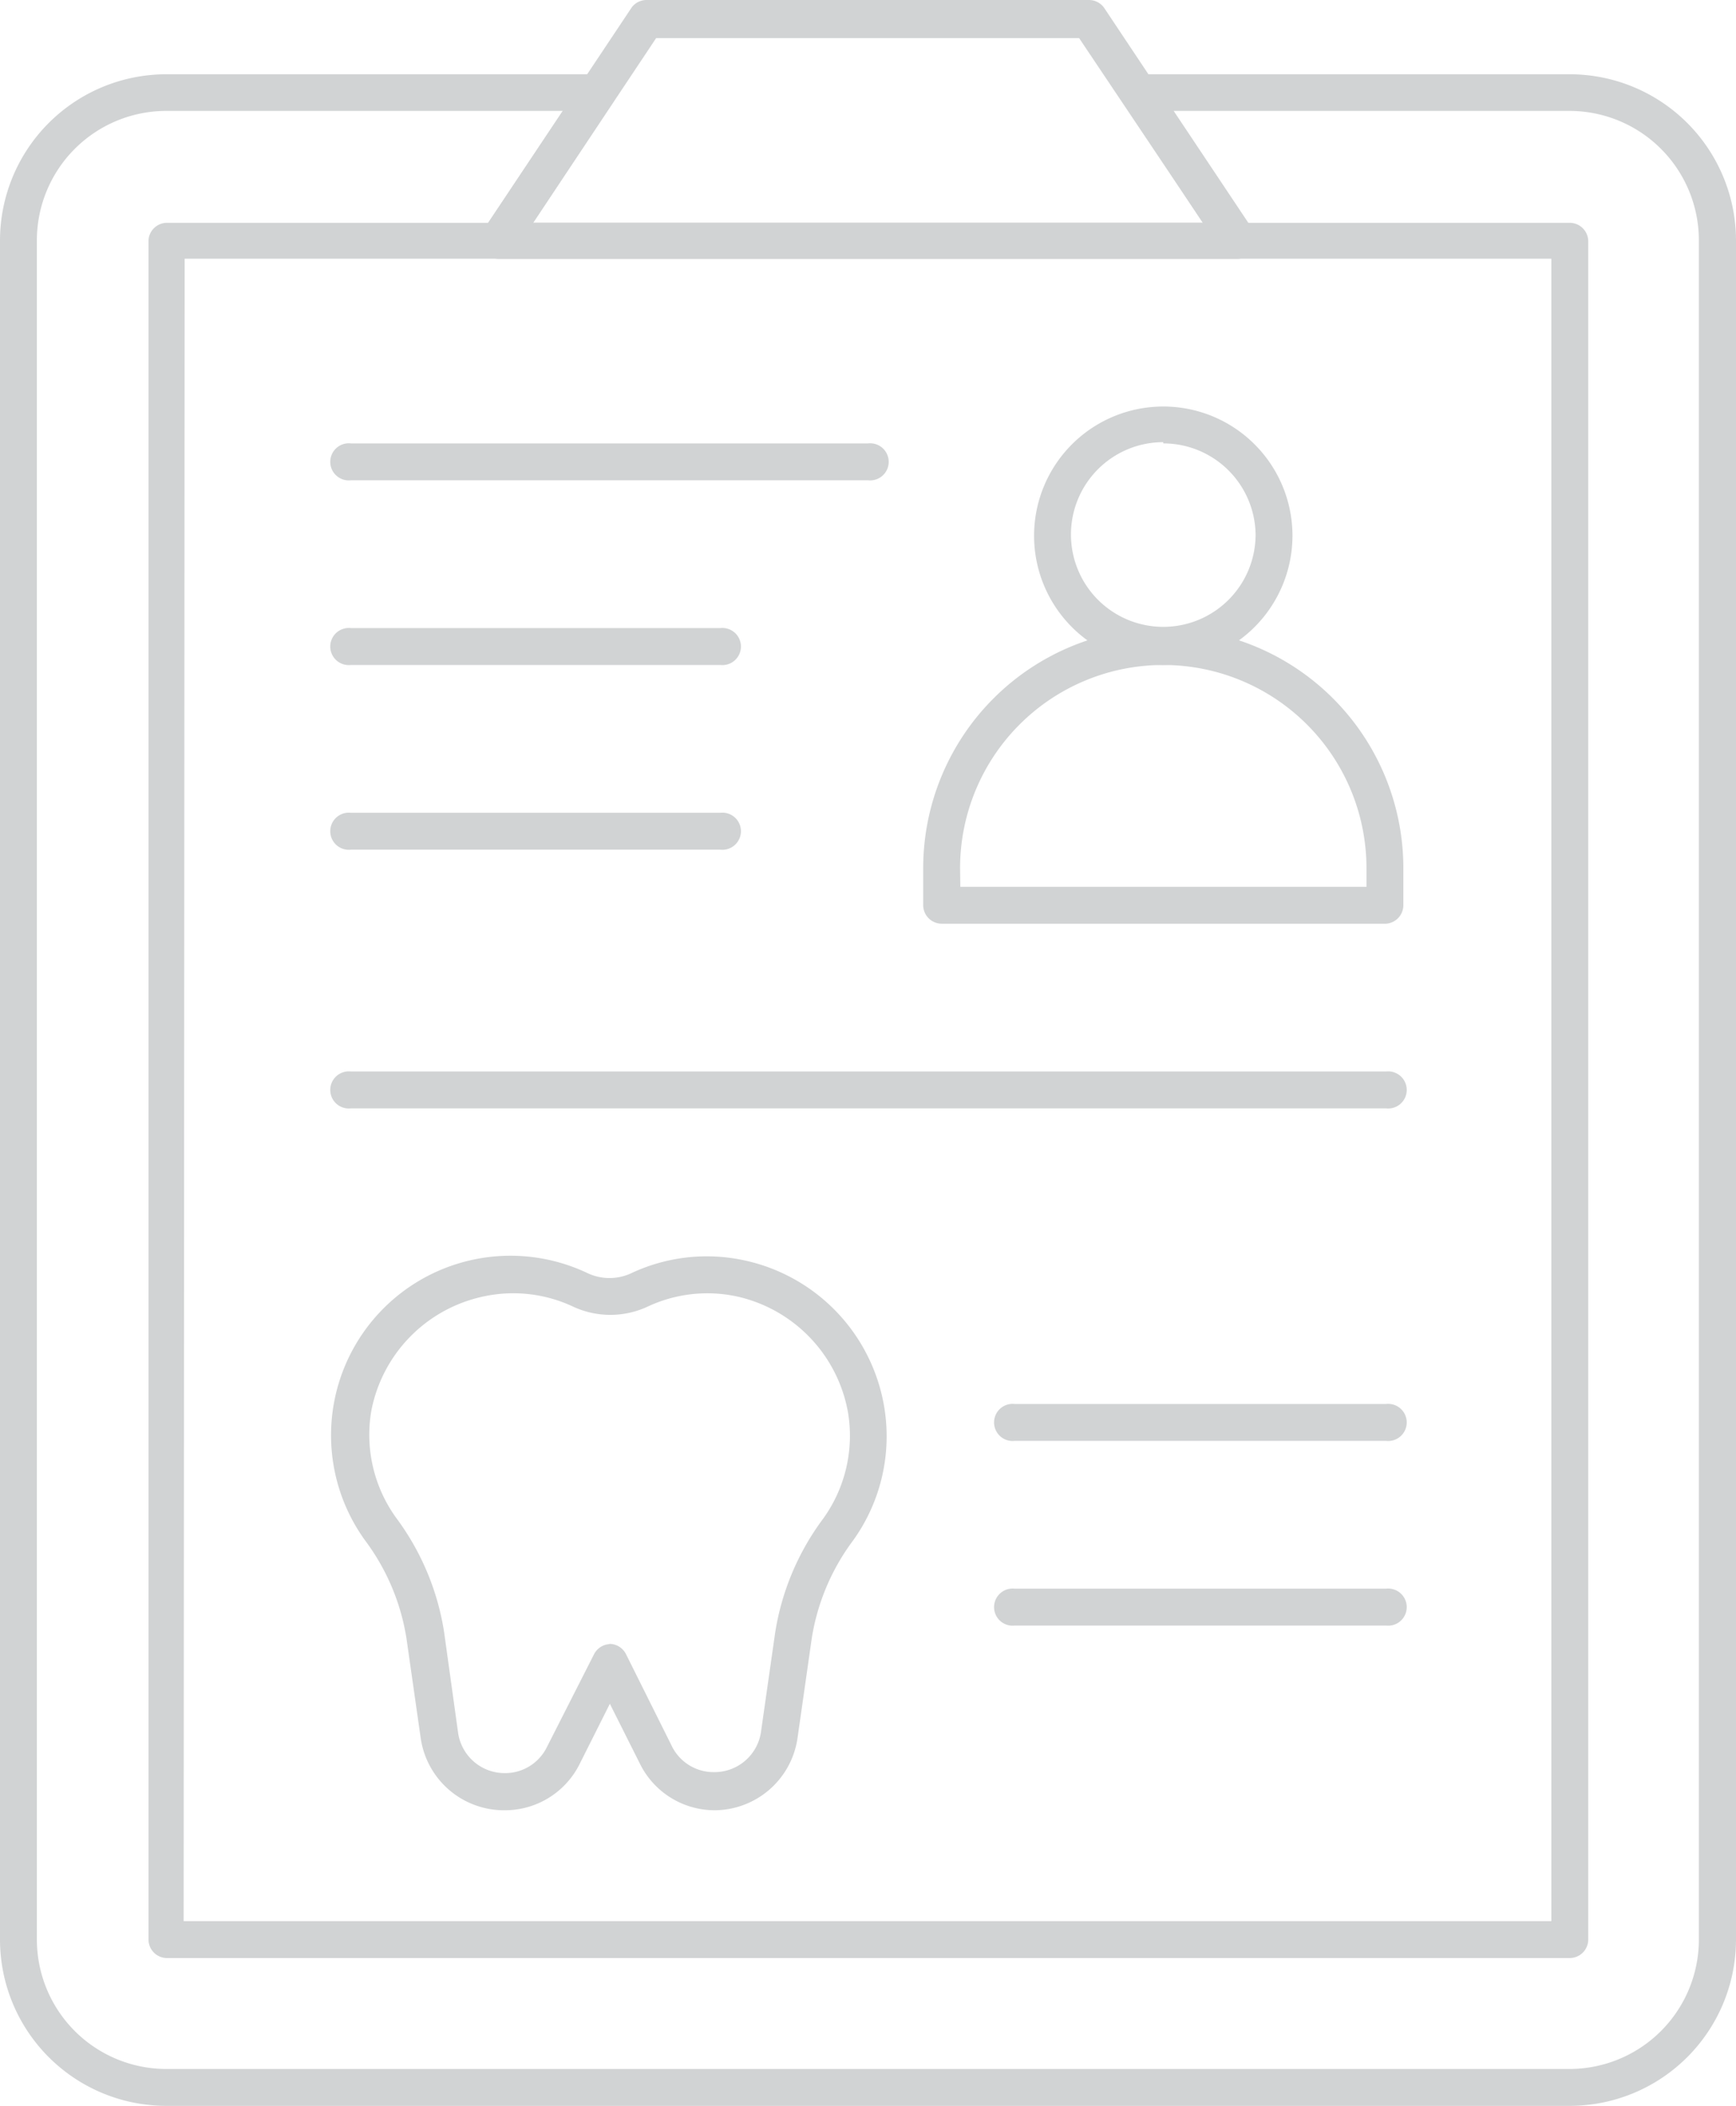
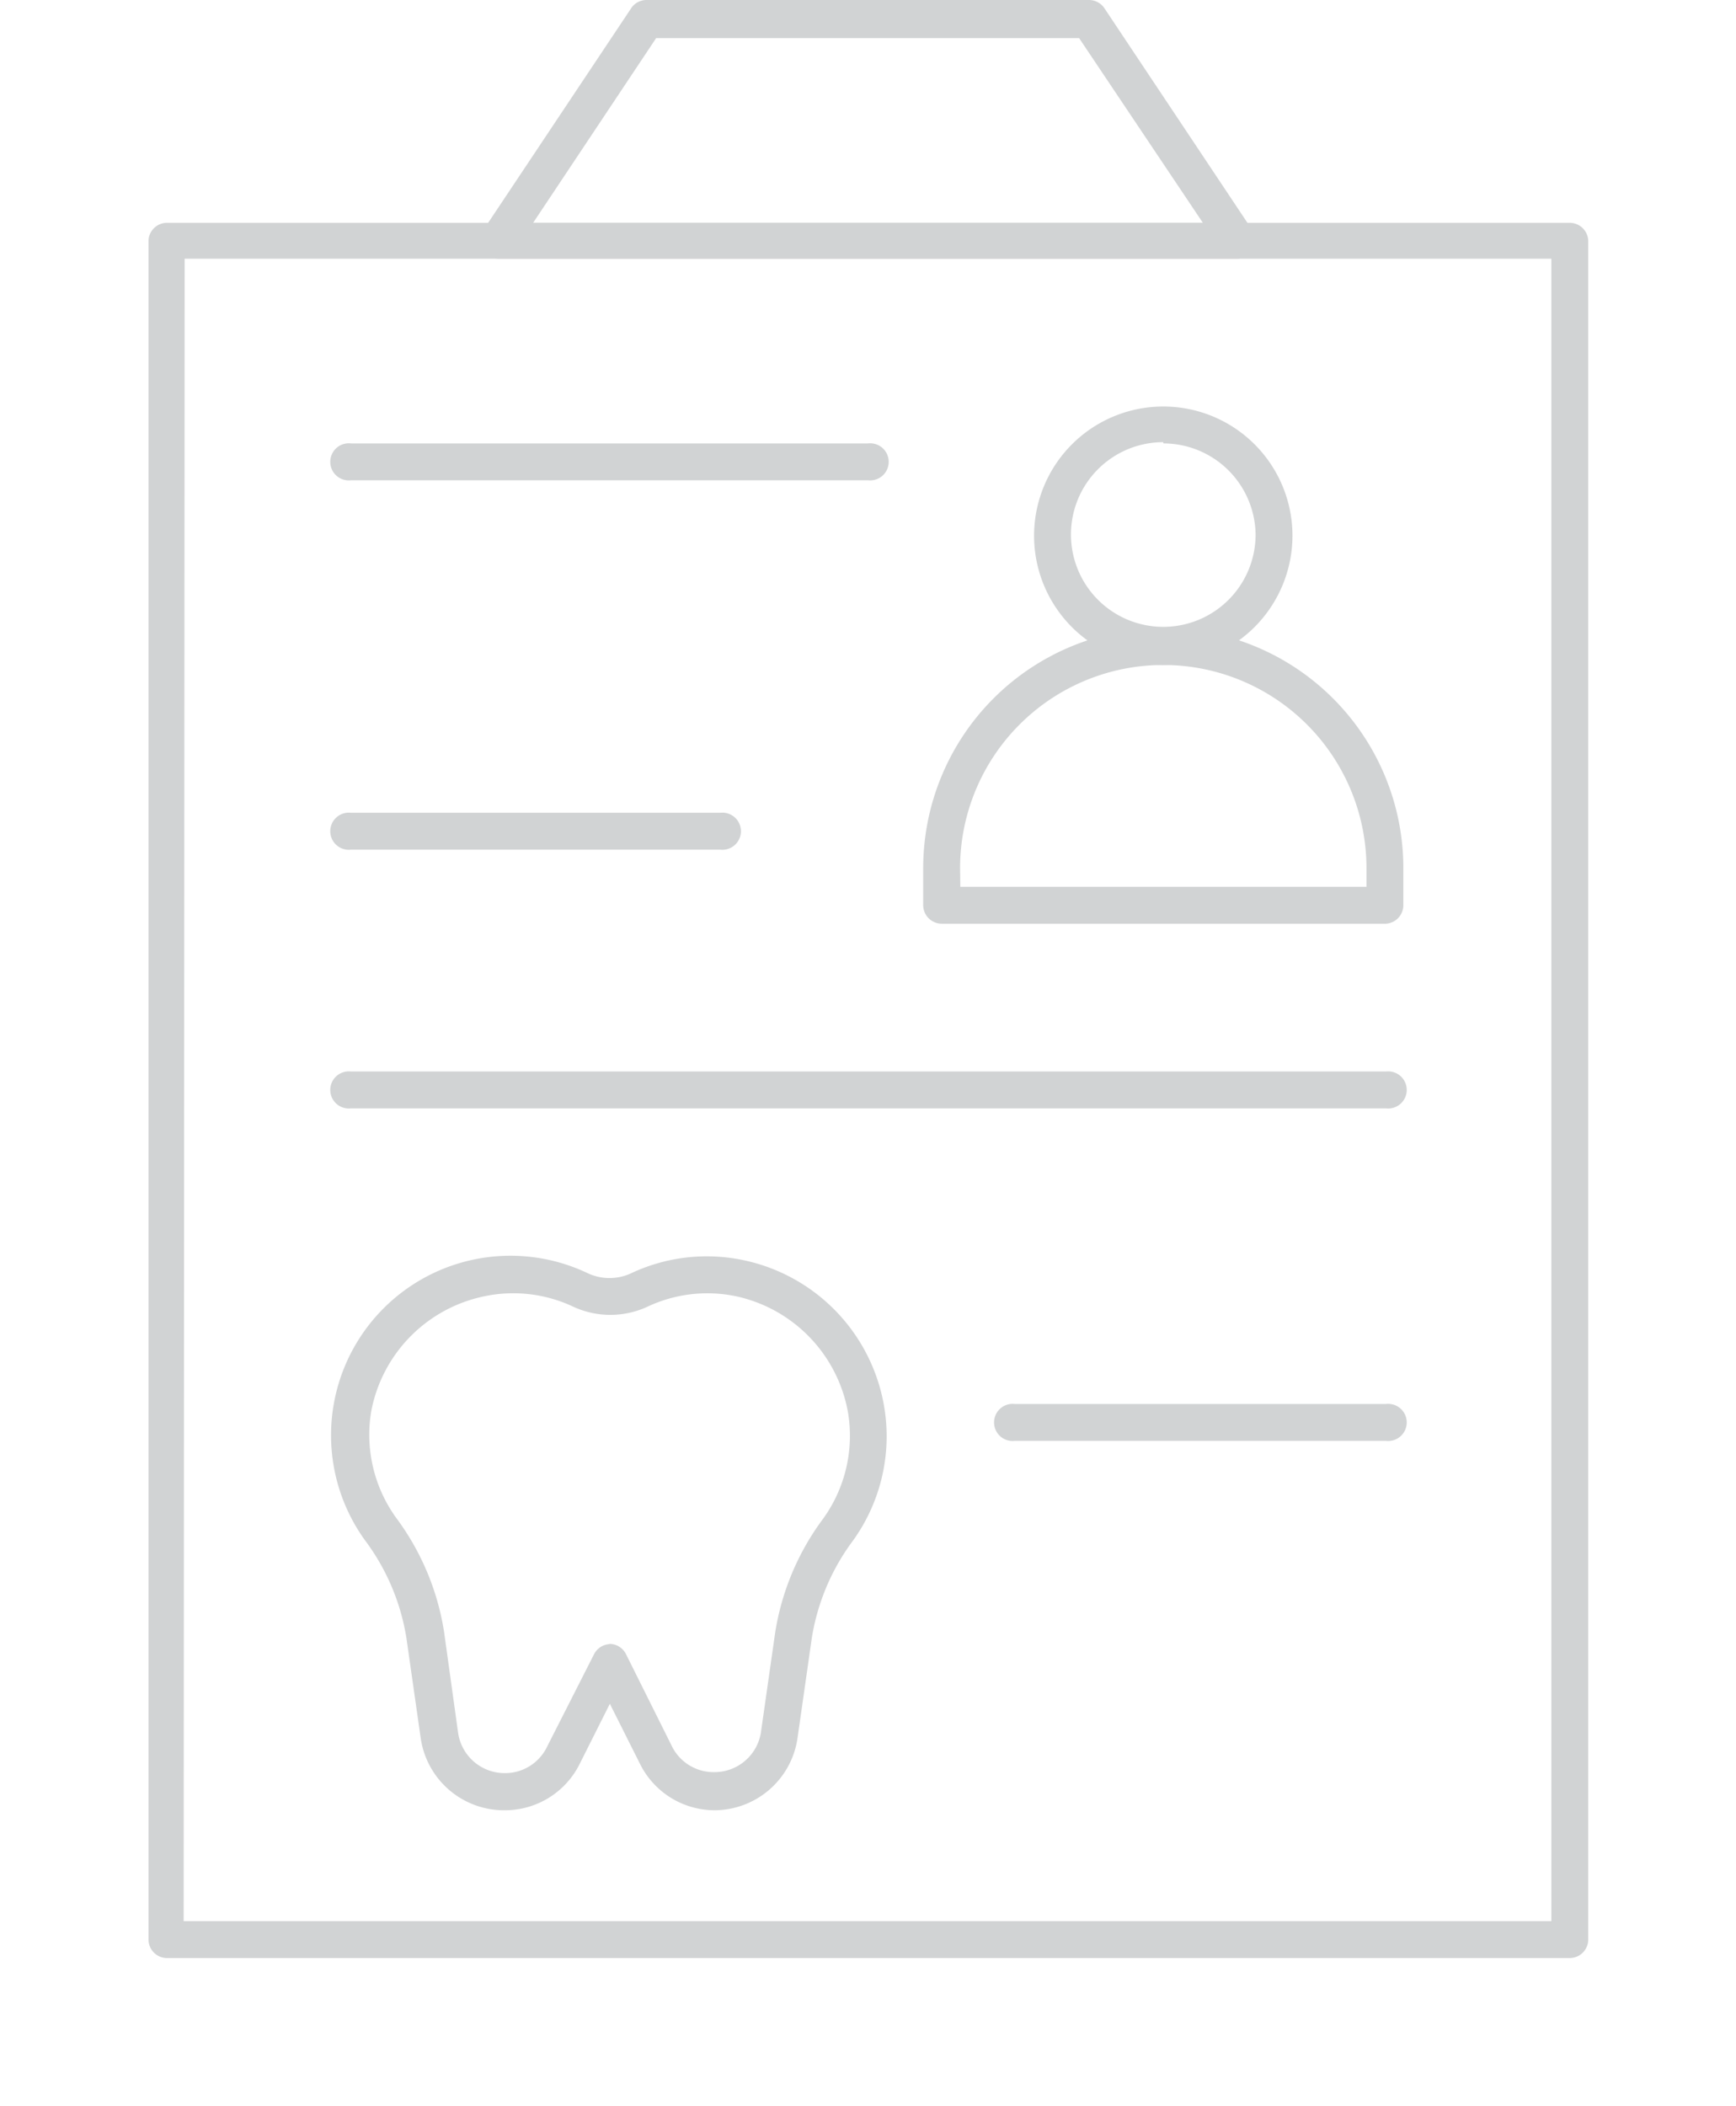
<svg xmlns="http://www.w3.org/2000/svg" viewBox="0 0 70.14 85.06">
  <g fill="#d1d3d4">
    <path d="m63.42 79.09h-56.7a.75.75 0 0 1 -.72-.74v-68.65a.75.75 0 0 1 .72-.7h56.7a.75.75 0 0 1 .75.75v68.6a.75.75 0 0 1 -.75.74zm-56-1.49h55.26v-67.15h-55.22z" />
-     <path d="m63.42 85.06h-56.7a6.72 6.72 0 0 1 -6.72-6.71v-68.65a6.72 6.72 0 0 1 6.72-6.7h17.41a.75.75 0 0 1 .62 1.16l-3.21 4.84h27.06l-3.21-4.86a.75.75 0 0 1 .61-1.14h17.42a6.72 6.72 0 0 1 6.72 6.7v68.65a6.72 6.72 0 0 1 -6.72 6.71zm-56.7-80.58a5.23 5.23 0 0 0 -5.23 5.22v68.65a5.23 5.23 0 0 0 5.22 5.22h56.71a5.23 5.23 0 0 0 5.22-5.22v-68.65a5.23 5.23 0 0 0 -5.22-5.22h-16l3.21 4.81a.75.75 0 0 1 -.63 1.16h-29.85a.75.75 0 0 1 -.62-1.16l3.21-4.81z" />
    <path d="m50 10.45h-29.85a.75.75 0 0 1 -.62-1.16l6-9a.75.75 0 0 1 .59-.29h17.88a.75.75 0 0 1 .62.33l6 9a.75.75 0 0 1 -.62 1.12zm-28.46-1.45h27.06l-5-7.46h-17.09z" />
    <path d="m56 37.31h-17.95a.75.75 0 0 1 -.75-.75v-1.49a9.7 9.7 0 0 1 19.4 0v1.49a.75.75 0 0 1 -.7.75zm-17.2-1.49h16.41v-.75a8.21 8.21 0 0 0 -16.42 0z" />
    <path d="m47 26.86a5.22 5.22 0 1 1 5.22-5.22 5.23 5.23 0 0 1 -5.22 5.22zm0-9a3.73 3.73 0 1 0 3.73 3.73 3.73 3.73 0 0 0 -3.73-3.68z" />
    <path d="m35.07 19.4h-20.89a.75.75 0 1 1 0-1.49h20.89a.75.75 0 1 1 0 1.49z" />
-     <path d="m29.1 26.86h-14.92a.75.75 0 1 1 0-1.49h14.92a.75.75 0 1 1 0 1.49z" />
    <path d="m29.1 34.32h-14.92a.75.75 0 1 1 0-1.49h14.92a.75.75 0 1 1 0 1.49z" />
    <path d="m56 44.77h-41.82a.75.75 0 1 1 0-1.49h41.82a.75.75 0 1 1 0 1.49z" />
-     <path d="m56 65.66h-15a.75.75 0 1 1 0-1.49h15a.75.75 0 1 1 0 1.49z" />
    <path d="m56 58.2h-15a.75.75 0 1 1 0-1.49h15a.75.75 0 1 1 0 1.49z" />
    <path d="m28.86 73.12a3.37 3.37 0 0 1 -3-1.87l-1.22-2.43-1.22 2.43a3.37 3.37 0 0 1 -3 1.87 3.4 3.4 0 0 1 -3.42-2.9l-.58-4.06a8.93 8.93 0 0 0 -1.67-3.94 7.25 7.25 0 0 1 9-10.79 2.08 2.08 0 0 0 1.75 0 7.17 7.17 0 0 1 4.58-.52 7.28 7.28 0 0 1 5.64 5.89 7.21 7.21 0 0 1 -1.25 5.42 8.93 8.93 0 0 0 -1.67 3.94l-.58 4.06a3.4 3.4 0 0 1 -3.36 2.9zm-4.24-6.72a.75.75 0 0 1 .67.41l1.88 3.77a1.88 1.88 0 0 0 1.69 1 1.9 1.9 0 0 0 1.88-1.58l.58-4.06a10.4 10.4 0 0 1 1.94-4.6 5.73 5.73 0 0 0 1-4.3 5.85 5.85 0 0 0 -4.47-4.67 5.68 5.68 0 0 0 -3.63.41 3.57 3.57 0 0 1 -3 0 5.68 5.68 0 0 0 -3.64-.41 5.85 5.85 0 0 0 -4.52 4.63 5.73 5.73 0 0 0 1 4.3 10.41 10.41 0 0 1 1.94 4.6l.57 4.1a1.9 1.9 0 0 0 1.87 1.62 1.88 1.88 0 0 0 1.69-1l1.93-3.8a.75.75 0 0 1 .62-.41z" />
  </g>
</svg>